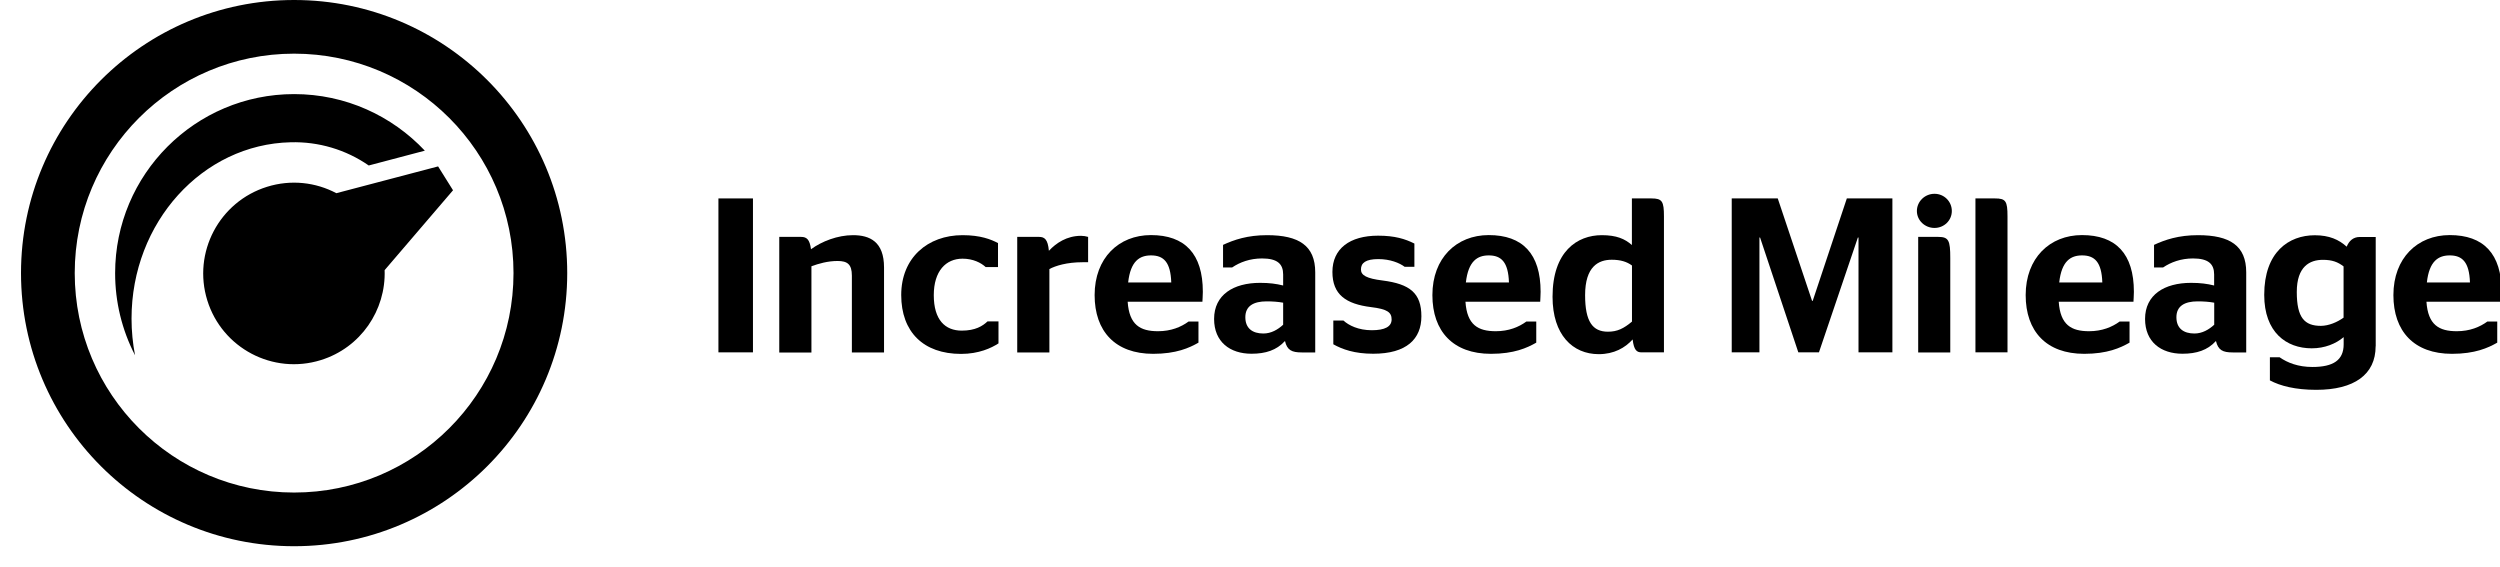
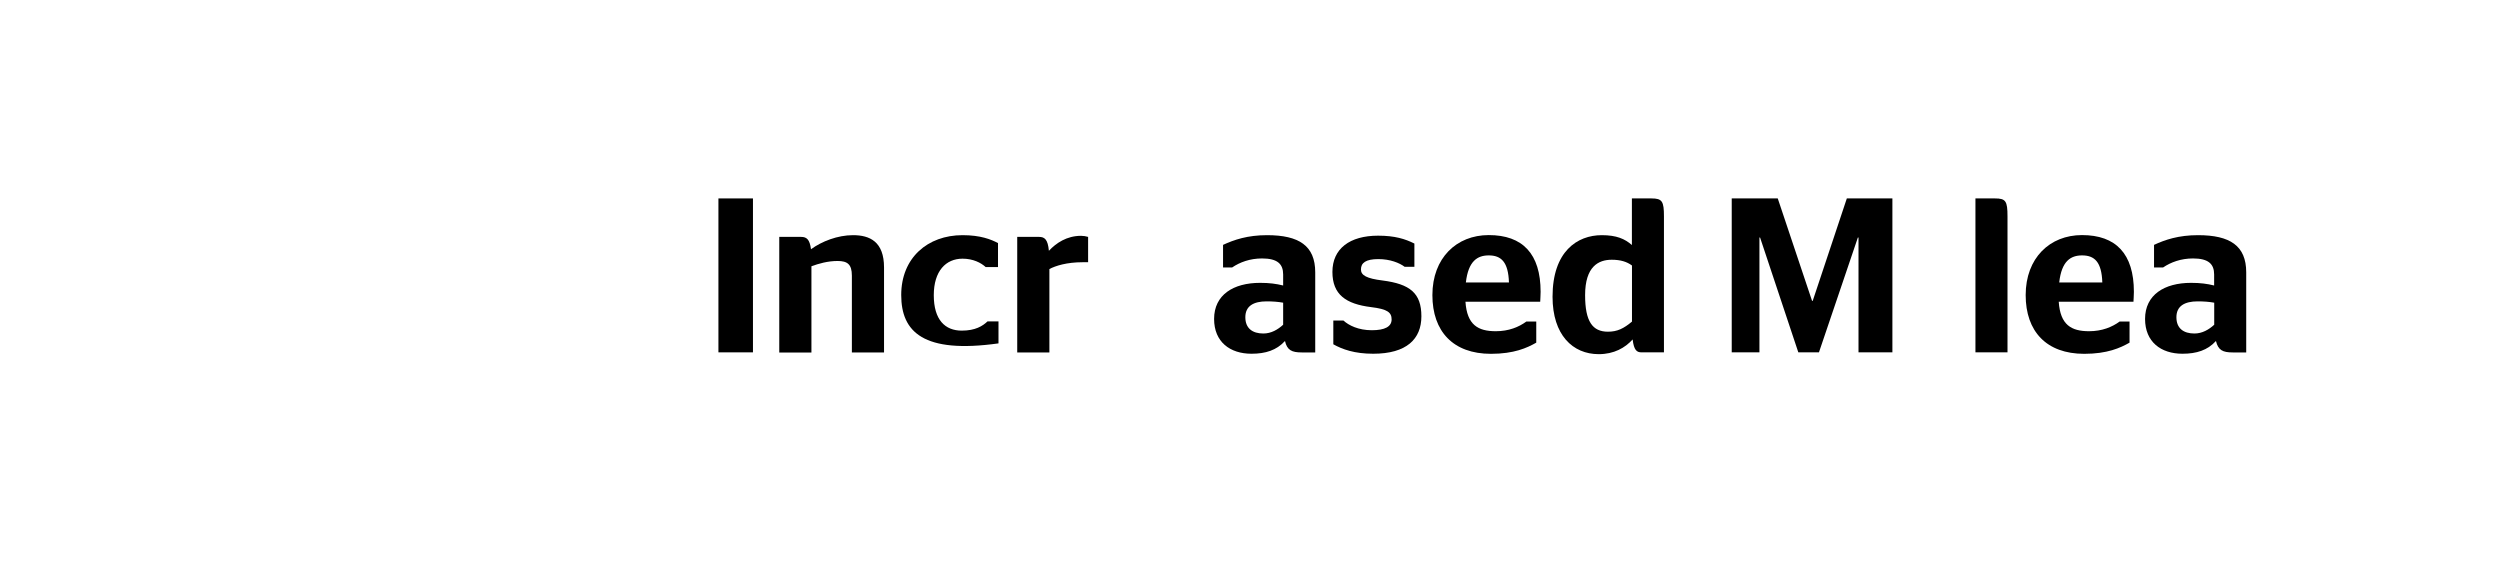
<svg xmlns="http://www.w3.org/2000/svg" width="119" height="27" viewBox="0 0 119 27" fill="none">
  <g clip-path="url(#clip0_29_526)">
-     <path d="M14 0C21.179 0 27 5.822 27 12.998C27 20.178 21.183 26 14 26C6.817 26 1 20.182 1 12.998C1 5.822 6.821 0 14 0ZM14 2.554C8.233 2.554 3.557 7.232 3.557 12.998C3.557 18.768 8.233 23.445 14 23.445C19.767 23.445 24.443 18.768 24.443 12.998C24.443 7.232 19.767 2.554 14 2.554ZM14 4.479C9.295 4.479 5.48 8.297 5.48 13.002C5.48 14.364 5.801 15.699 6.428 16.911C6.32 16.349 6.261 15.762 6.261 15.164C6.261 10.586 9.637 6.867 13.837 6.772C15.166 6.737 16.461 7.121 17.552 7.877L20.222 7.172C18.659 5.513 16.449 4.479 14 4.479ZM16.01 9.196C15.032 8.677 13.854 8.535 12.713 8.891C10.436 9.6 9.161 12.02 9.867 14.297C10.573 16.574 12.993 17.849 15.27 17.141C17.176 16.55 18.375 14.76 18.308 12.859L21.564 9.057L20.853 7.921L16.01 9.196ZM15.726 11.933C15.124 10.974 13.866 10.685 12.905 11.287C11.948 11.885 11.66 13.149 12.262 14.107C12.859 15.065 14.121 15.354 15.078 14.756C16.039 14.15 16.328 12.887 15.726 11.933Z" fill="black" />
    <path d="M34.197 16.776V9.445H35.841V16.772H34.197V16.776Z" fill="black" />
    <path d="M38.604 11.863C39.117 11.488 39.872 11.194 40.604 11.194C41.399 11.194 42.08 11.499 42.08 12.732V16.776H40.549V13.124C40.549 12.58 40.338 12.423 39.868 12.423C39.399 12.423 38.968 12.548 38.624 12.674V16.779H37.093V11.276H38.13C38.397 11.276 38.541 11.394 38.604 11.863Z" fill="black" />
-     <path d="M42.898 14.043C42.898 12.274 44.154 11.194 45.818 11.194C46.675 11.194 47.168 11.394 47.505 11.57V12.713H46.917C46.698 12.505 46.311 12.313 45.818 12.313C45.023 12.313 44.448 12.901 44.448 14.051C44.448 15.233 44.992 15.738 45.779 15.738C46.428 15.738 46.773 15.519 47.004 15.3H47.528V16.345C47.191 16.564 46.596 16.846 45.747 16.846C43.955 16.846 42.898 15.801 42.898 14.043Z" fill="black" />
+     <path d="M42.898 14.043C42.898 12.274 44.154 11.194 45.818 11.194C46.675 11.194 47.168 11.394 47.505 11.57V12.713H46.917C46.698 12.505 46.311 12.313 45.818 12.313C45.023 12.313 44.448 12.901 44.448 14.051C44.448 15.233 44.992 15.738 45.779 15.738C46.428 15.738 46.773 15.519 47.004 15.3H47.528V16.345C43.955 16.846 42.898 15.801 42.898 14.043Z" fill="black" />
    <path d="M49.951 12.807V16.776H48.42V11.276H49.458C49.72 11.276 49.877 11.39 49.927 11.938C50.272 11.57 50.777 11.225 51.458 11.225C51.571 11.225 51.689 11.245 51.794 11.276V12.482H51.532C50.781 12.482 50.244 12.65 49.951 12.807Z" fill="black" />
-     <path d="M53.677 14.364C53.751 15.464 54.272 15.766 55.121 15.766C55.74 15.766 56.221 15.566 56.577 15.304H57.047V16.31C56.609 16.56 55.99 16.842 54.89 16.842C53.09 16.842 52.104 15.774 52.104 14.047C52.104 12.278 53.254 11.19 54.785 11.19C56.397 11.19 57.255 12.079 57.255 13.891C57.255 14.079 57.235 14.31 57.235 14.361H53.677V14.364ZM53.7 13.445H55.752C55.72 12.47 55.384 12.157 54.789 12.157C54.252 12.157 53.814 12.419 53.7 13.445Z" fill="black" />
    <path d="M61.165 16.231C60.765 16.67 60.245 16.838 59.572 16.838C58.546 16.838 57.791 16.274 57.791 15.182C57.791 14.032 58.711 13.464 59.979 13.464C60.429 13.464 60.742 13.507 61.078 13.589V13.065C61.078 12.564 60.804 12.302 60.073 12.302C59.497 12.302 59.016 12.482 58.648 12.732H58.217V11.656C58.742 11.413 59.38 11.194 60.311 11.194C61.83 11.194 62.605 11.695 62.605 12.963V16.776H61.967C61.489 16.776 61.266 16.67 61.165 16.231ZM61.078 14.408C60.836 14.364 60.578 14.345 60.292 14.345C59.673 14.345 59.278 14.564 59.278 15.1C59.278 15.633 59.623 15.875 60.135 15.875C60.511 15.875 60.828 15.687 61.078 15.457V14.408Z" fill="black" />
    <path d="M63.466 16.388V15.257H63.947C64.198 15.488 64.66 15.719 65.298 15.719C65.916 15.719 66.241 15.55 66.241 15.206C66.241 14.869 66.041 14.713 65.266 14.619C64.061 14.47 63.423 14.02 63.423 12.944C63.423 11.836 64.249 11.218 65.599 11.218C66.394 11.218 66.887 11.374 67.325 11.593V12.701H66.863C66.613 12.513 66.171 12.333 65.607 12.333C65.012 12.333 64.781 12.513 64.781 12.826C64.781 13.108 65.055 13.257 65.807 13.351C67.114 13.519 67.658 13.95 67.658 15.057C67.658 16.134 66.957 16.838 65.364 16.838C64.472 16.838 63.893 16.627 63.466 16.388Z" fill="black" />
    <path d="M69.756 14.364C69.83 15.464 70.351 15.766 71.2 15.766C71.819 15.766 72.3 15.566 72.656 15.304H73.126V16.31C72.687 16.56 72.069 16.842 70.969 16.842C69.169 16.842 68.182 15.774 68.182 14.047C68.182 12.278 69.333 11.19 70.864 11.19C72.476 11.19 73.333 12.079 73.333 13.891C73.333 14.079 73.314 14.31 73.314 14.361H69.756V14.364ZM69.775 13.445H71.826C71.795 12.47 71.458 12.157 70.864 12.157C70.331 12.157 69.893 12.419 69.775 13.445Z" fill="black" />
    <path d="M77.713 16.157C77.357 16.556 76.825 16.858 76.1 16.858C74.864 16.858 73.901 15.946 73.901 14.126C73.901 11.969 75.075 11.194 76.245 11.194C76.946 11.194 77.345 11.37 77.678 11.664V9.445H78.609C79.122 9.445 79.204 9.582 79.204 10.302V16.772H78.147C77.909 16.776 77.776 16.67 77.713 16.157ZM77.682 15.308V12.638C77.439 12.458 77.138 12.364 76.719 12.364C76.093 12.364 75.451 12.678 75.451 14.051C75.451 15.308 75.807 15.789 76.539 15.789C76.989 15.789 77.294 15.633 77.682 15.308Z" fill="black" />
    <path d="M82.422 9.445H84.621L86.254 14.321H86.285L87.909 9.445H90.078V16.772H88.465V11.308H88.434L86.582 16.772H85.6L83.78 11.308H83.749V16.772H82.43V9.445H82.422Z" fill="black" />
-     <path d="M91.244 10.043C91.244 9.593 91.62 9.225 92.082 9.225C92.543 9.225 92.907 9.593 92.907 10.043C92.907 10.493 92.539 10.85 92.082 10.85C91.624 10.85 91.244 10.493 91.244 10.043ZM91.306 16.776V11.276H92.258C92.759 11.276 92.833 11.445 92.833 12.282V16.776H91.306Z" fill="black" />
    <path d="M94.031 16.776V9.445H94.962C95.475 9.445 95.557 9.57 95.557 10.302V16.772H94.031V16.776Z" fill="black" />
    <path d="M97.996 14.364C98.07 15.464 98.591 15.766 99.44 15.766C100.058 15.766 100.54 15.566 100.896 15.304H101.366V16.31C100.927 16.56 100.309 16.842 99.209 16.842C97.409 16.842 96.422 15.774 96.422 14.047C96.422 12.278 97.573 11.19 99.103 11.19C100.716 11.19 101.573 12.079 101.573 13.891C101.573 14.079 101.553 14.31 101.553 14.361H97.996V14.364ZM98.019 13.445H100.07C100.039 12.47 99.702 12.157 99.107 12.157C98.571 12.157 98.132 12.419 98.019 13.445Z" fill="black" />
    <path d="M105.479 16.231C105.08 16.67 104.559 16.838 103.886 16.838C102.861 16.838 102.105 16.274 102.105 15.182C102.105 14.032 103.025 13.464 104.293 13.464C104.743 13.464 105.056 13.507 105.393 13.589V13.065C105.393 12.564 105.119 12.302 104.387 12.302C103.812 12.302 103.33 12.482 102.962 12.732H102.532V11.656C103.056 11.413 103.694 11.194 104.626 11.194C106.145 11.194 106.92 11.695 106.92 12.963V16.776H106.282C105.804 16.776 105.585 16.67 105.479 16.231ZM105.397 14.408C105.154 14.364 104.896 14.345 104.61 14.345C103.992 14.345 103.597 14.564 103.597 15.1C103.597 15.633 103.941 15.875 104.454 15.875C104.829 15.875 105.146 15.687 105.397 15.457V14.408V14.408Z" fill="black" />
-     <path d="M113.08 16.482C113.08 17.832 112.055 18.556 110.254 18.556C109.26 18.556 108.536 18.369 108.047 18.106V17.006H108.509C108.884 17.269 109.397 17.468 110.07 17.468C111.064 17.468 111.558 17.143 111.558 16.392V16.047C111.19 16.361 110.657 16.58 110.039 16.58C108.826 16.58 107.777 15.816 107.777 14.036C107.777 11.992 108.951 11.198 110.184 11.198C110.877 11.198 111.335 11.409 111.702 11.742C111.816 11.468 112.008 11.28 112.329 11.28H113.084V16.482H113.08ZM111.554 15.12V12.681C111.28 12.47 111.01 12.368 110.571 12.368C109.945 12.368 109.327 12.681 109.327 13.899C109.327 15.124 109.695 15.511 110.477 15.511C110.849 15.507 111.248 15.339 111.554 15.12Z" fill="black" />
-     <path d="M115.499 14.364C115.573 15.464 116.094 15.766 116.943 15.766C117.562 15.766 118.043 15.566 118.399 15.304H118.869V16.31C118.431 16.56 117.812 16.842 116.712 16.842C114.912 16.842 113.926 15.774 113.926 14.047C113.926 12.278 115.076 11.19 116.607 11.19C118.219 11.19 119.076 12.079 119.076 13.891C119.076 14.079 119.057 14.31 119.057 14.361H115.499V14.364ZM115.519 13.445H117.57C117.538 12.47 117.202 12.157 116.607 12.157C116.074 12.157 115.632 12.419 115.519 13.445Z" fill="black" />
  </g>
  <defs>
    <clipPath id="clip0_29_526">
      <rect width="119" height="27" fill="white" />
    </clipPath>
  </defs>
</svg>